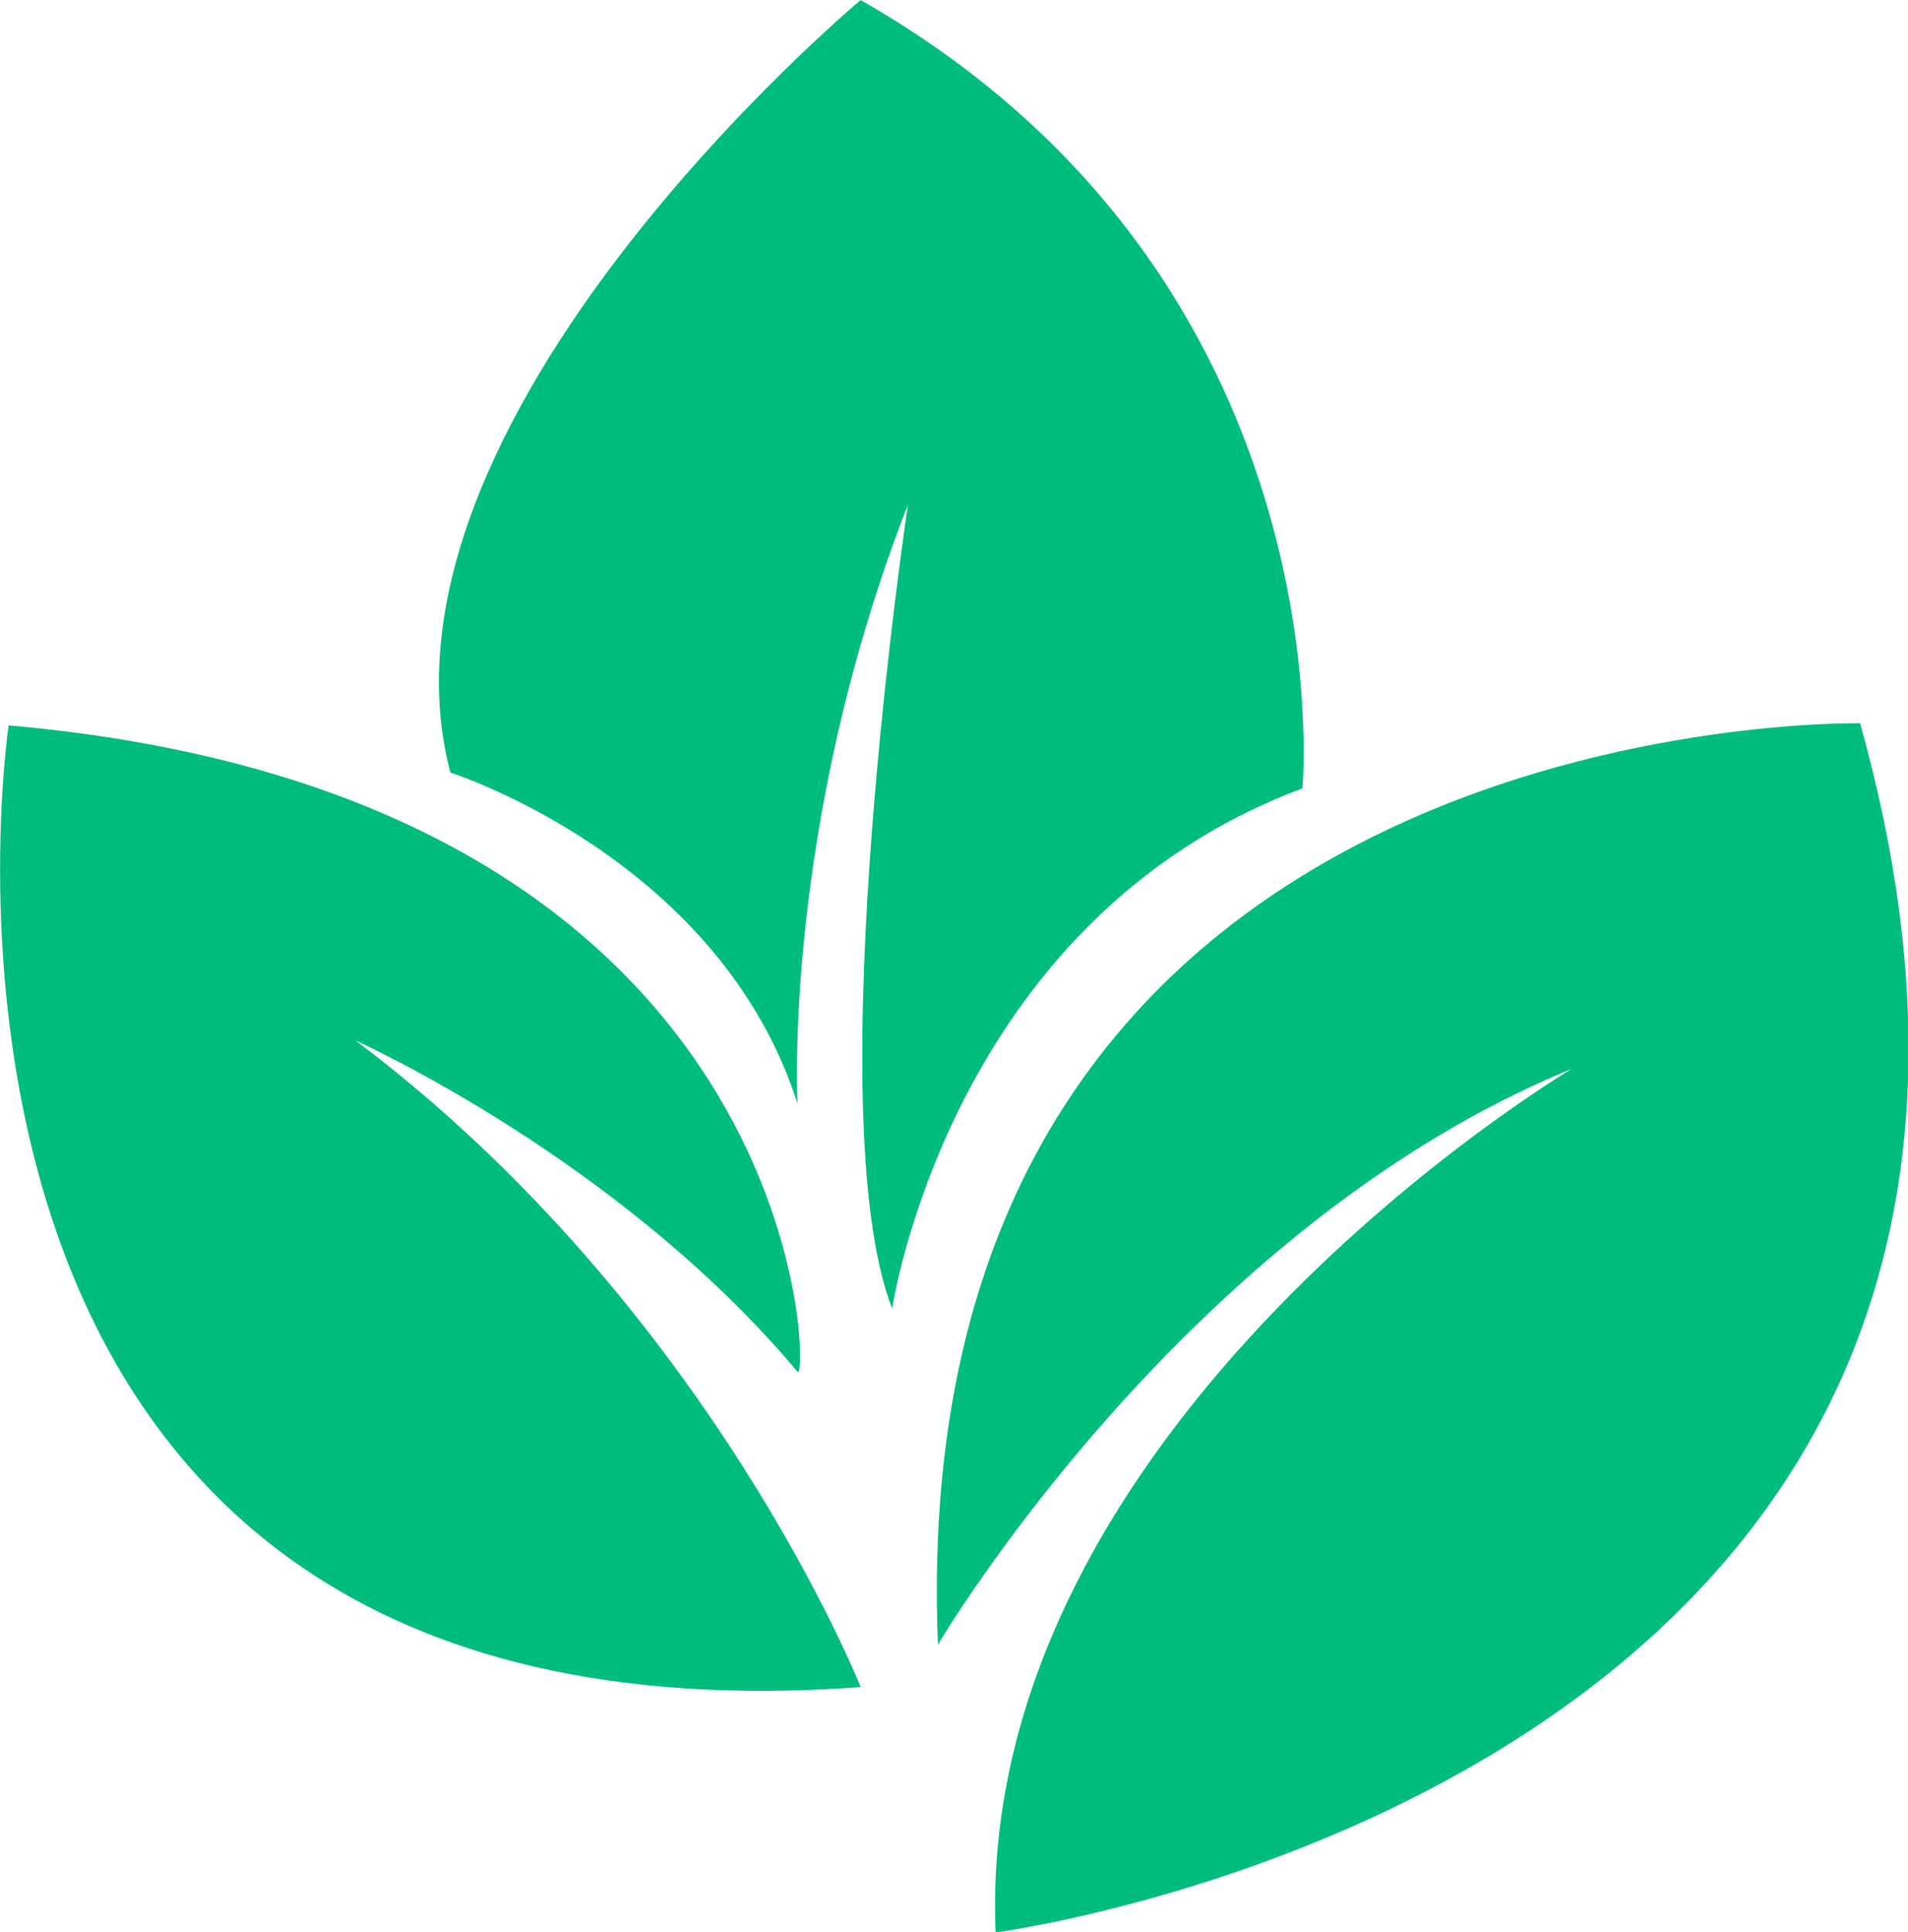
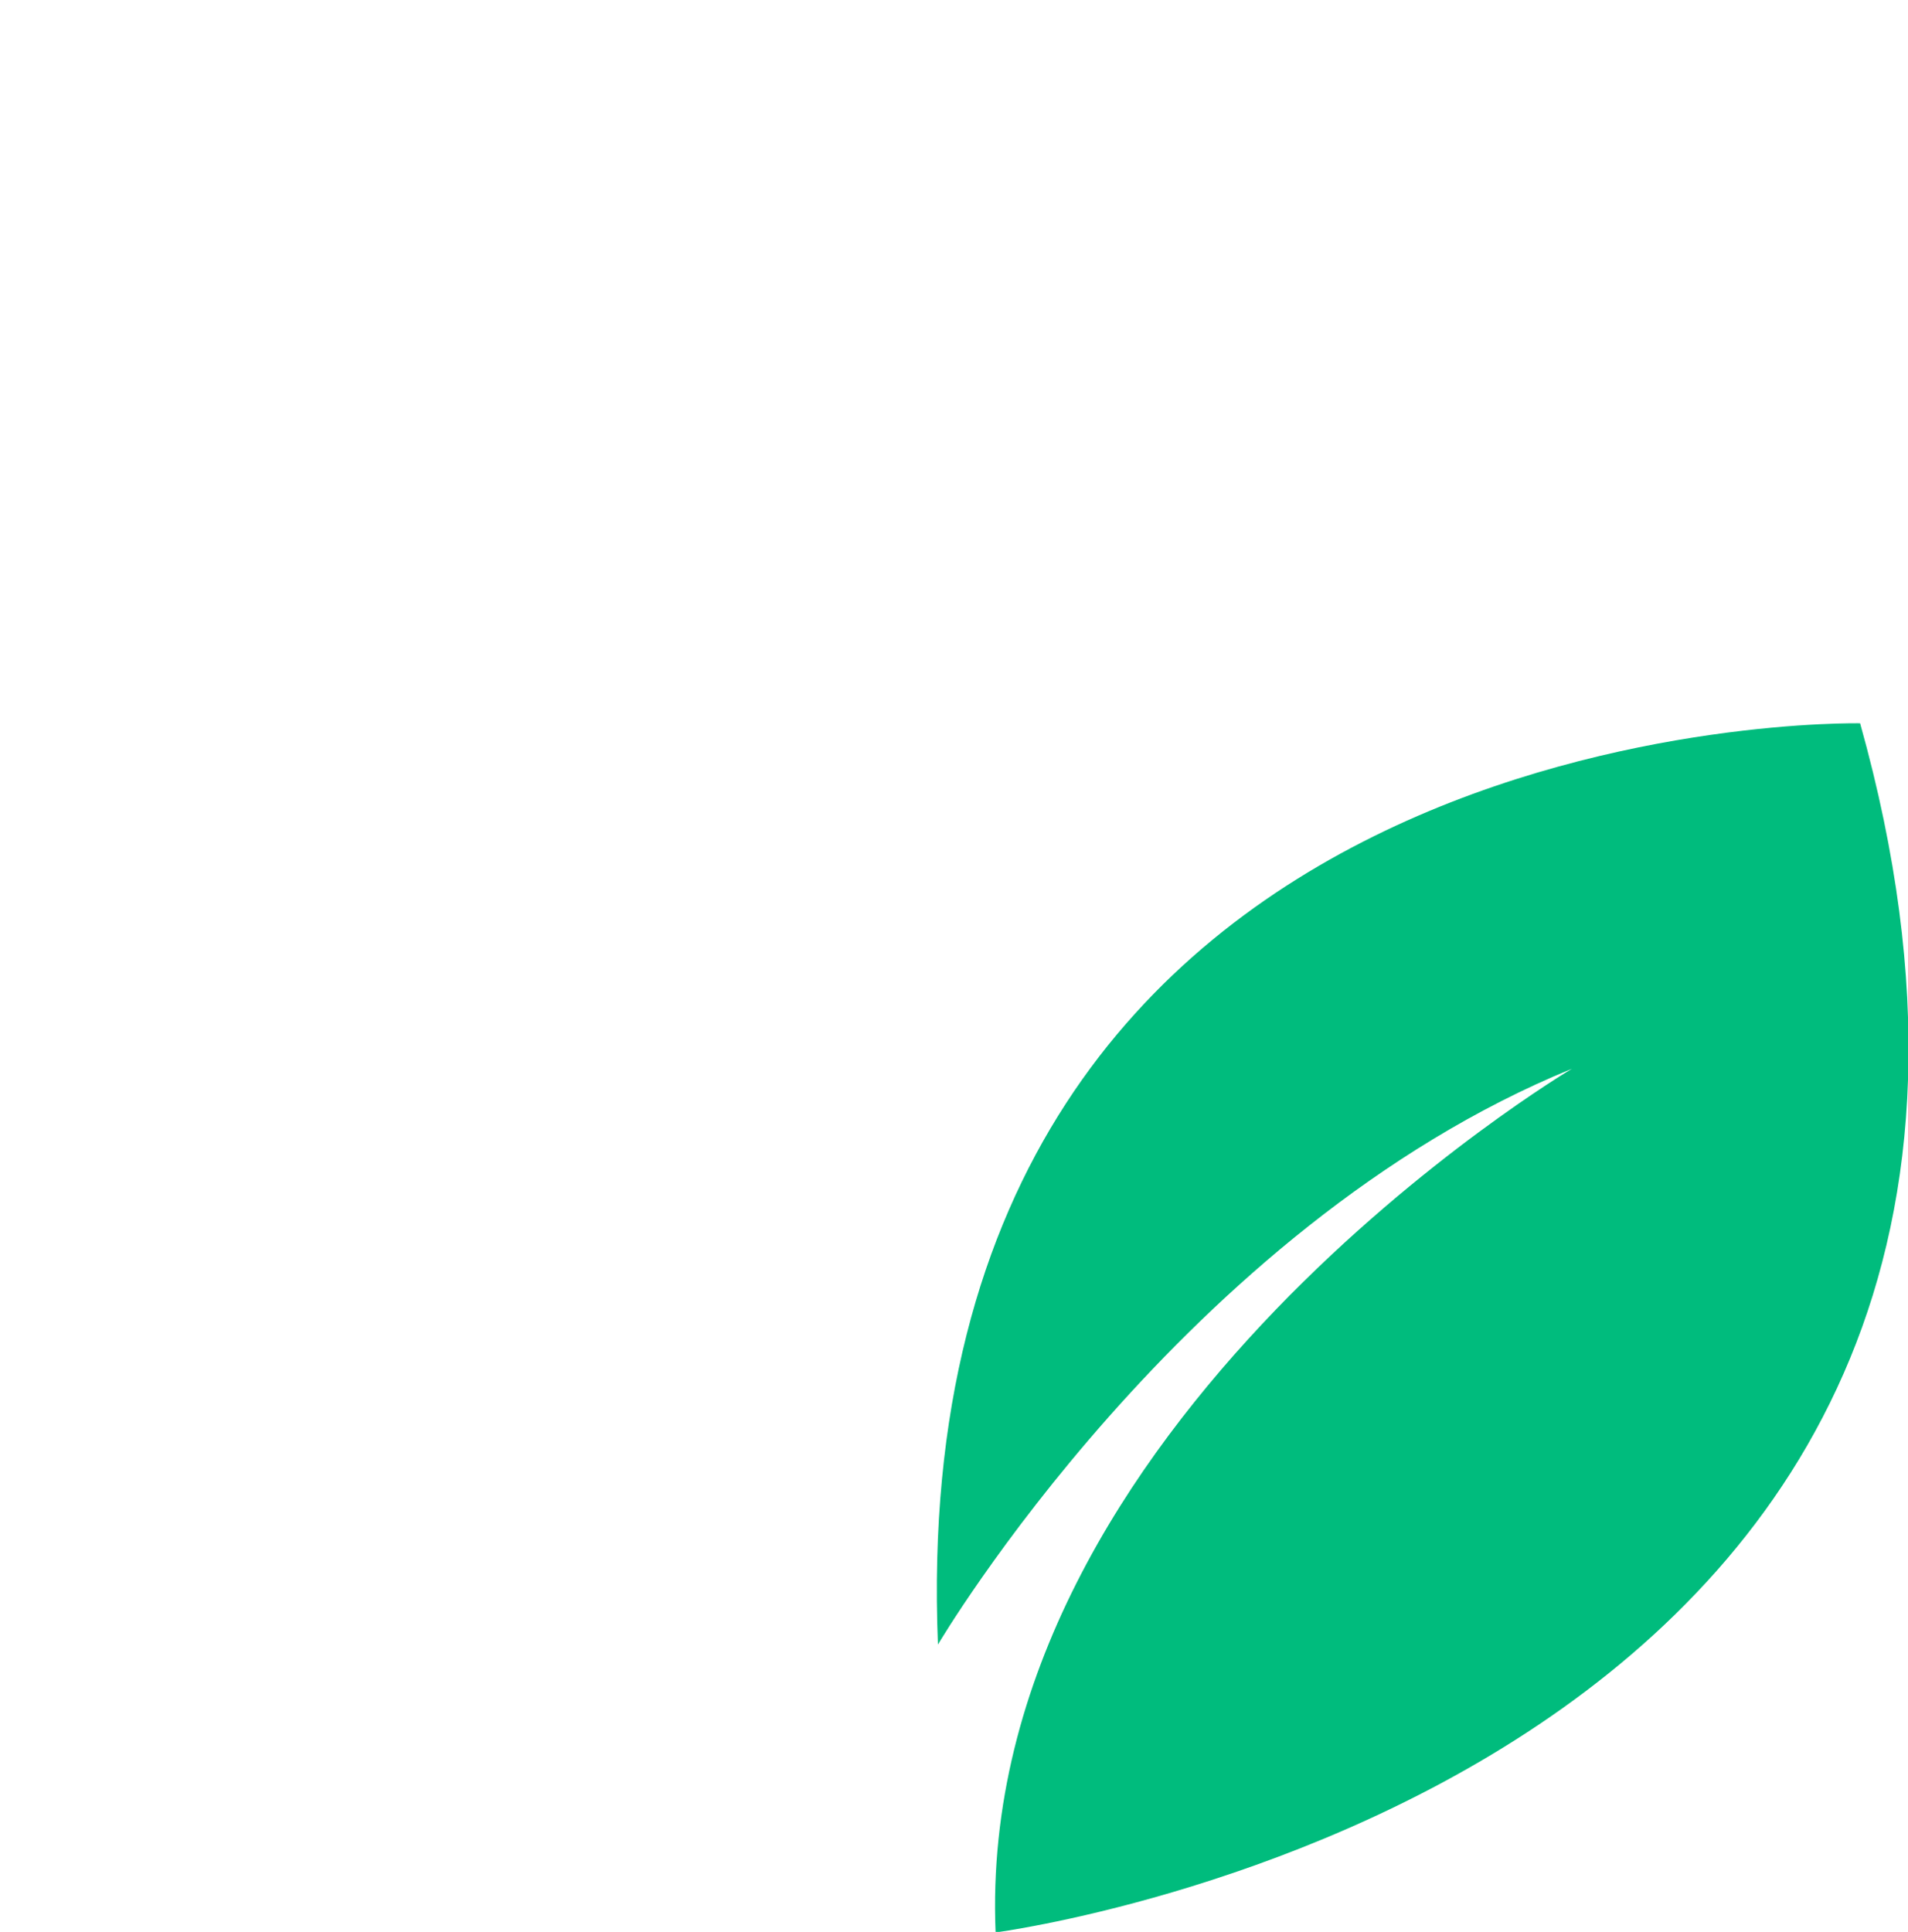
<svg xmlns="http://www.w3.org/2000/svg" xmlns:ns1="http://sodipodi.sourceforge.net/DTD/sodipodi-0.dtd" xmlns:ns2="http://www.inkscape.org/namespaces/inkscape" version="1.1" viewBox="0 0 810.811 820.83" id="svg6" ns1:docname="logo.svg" width="810.811" height="820.83" ns2:version="1.4 (e7c3feb1, 2024-10-09)">
  <defs id="defs6" />
  <ns1:namedview id="namedview6" pagecolor="#ffffff" bordercolor="#000000" borderopacity="0.25" ns2:showpageshadow="2" ns2:pageopacity="0.0" ns2:pagecheckerboard="0" ns2:deskcolor="#d1d1d1" ns2:zoom="0.026449859" ns2:cx="1493.3917" ns2:cy="396.97754" ns2:window-width="1104" ns2:window-height="740" ns2:window-x="0" ns2:window-y="38" ns2:window-maximized="0" ns2:current-layer="g6" />
  <g transform="matrix(8.108,0,0,8.108,-2.9684195e-5,-2.9225027e-5)" id="g6">
    <g transform="matrix(1.386,0,0,1.386,-19.283,-18.665)" class="icon" fill="#00bc7d" id="g4">
      <g id="g3">
-         <path d="m 63.164,43.274 c 0,0 1.785,-19.267 -16.706,-29.804 0,0 -19.031,15.893 -15.513,29.207 0,0 9.869,3.131 12.993,12.121 0.046,0.131 0.09,0.264 0.133,0.396 0,0 -0.582,-10.447 4.176,-22.65 0,0 -3.452,23.028 -0.596,30.4 10e-4,10e-4 2.141,-14.673 15.513,-19.67 z" id="path1" />
-         <path d="m 27.366,52.813 c 0,0 9.922,4.432 16.706,12.518 0.449,0.535 0.553,-21.76 -29.832,-24.439 0,0 -5.853,39.135 32.218,36.361 0,-0.001 -5.687,-14.36 -19.092,-24.44 z" id="path2" />
+         <path d="m 27.366,52.813 z" id="path2" />
        <path d="m 84.253,40.813 c 0,0 -36.319,-0.754 -34.872,34.832 0,0 9.292,-15.768 23.974,-21.771 0,0 -22.599,13.407 -21.794,32.655 0,0 43.897,-5.726 32.692,-45.716 z" id="path3" />
      </g>
    </g>
  </g>
</svg>